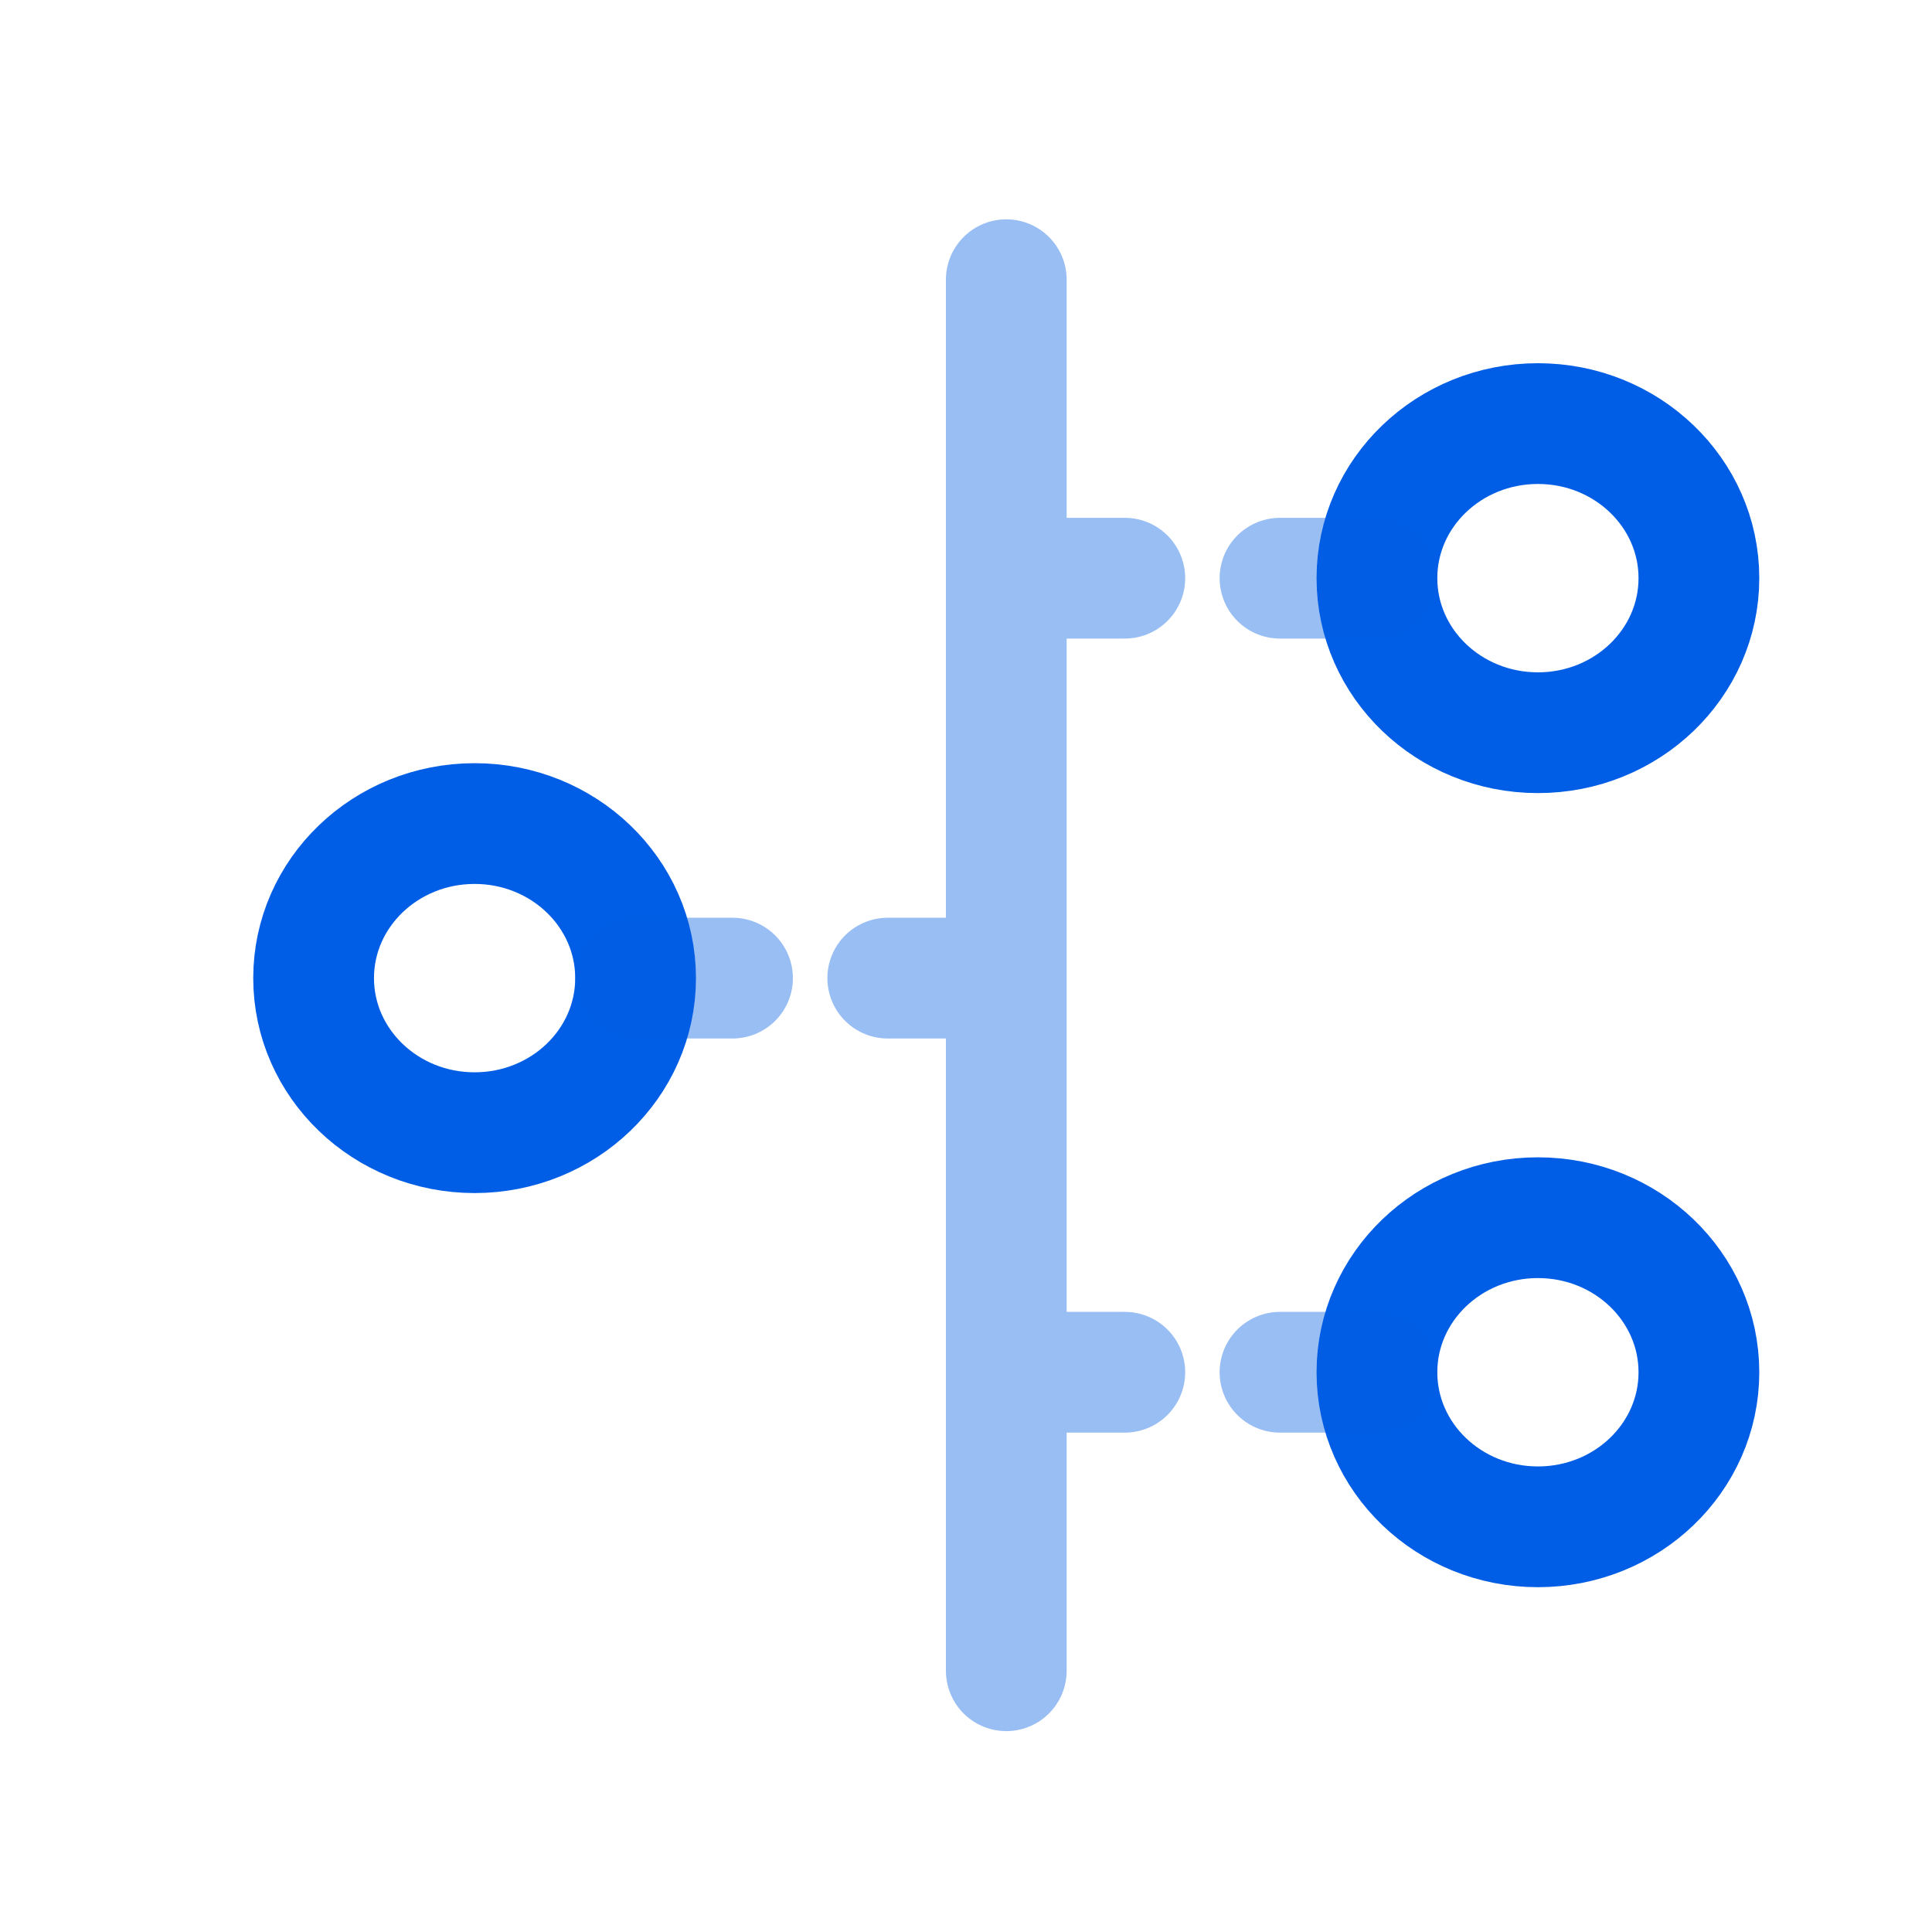
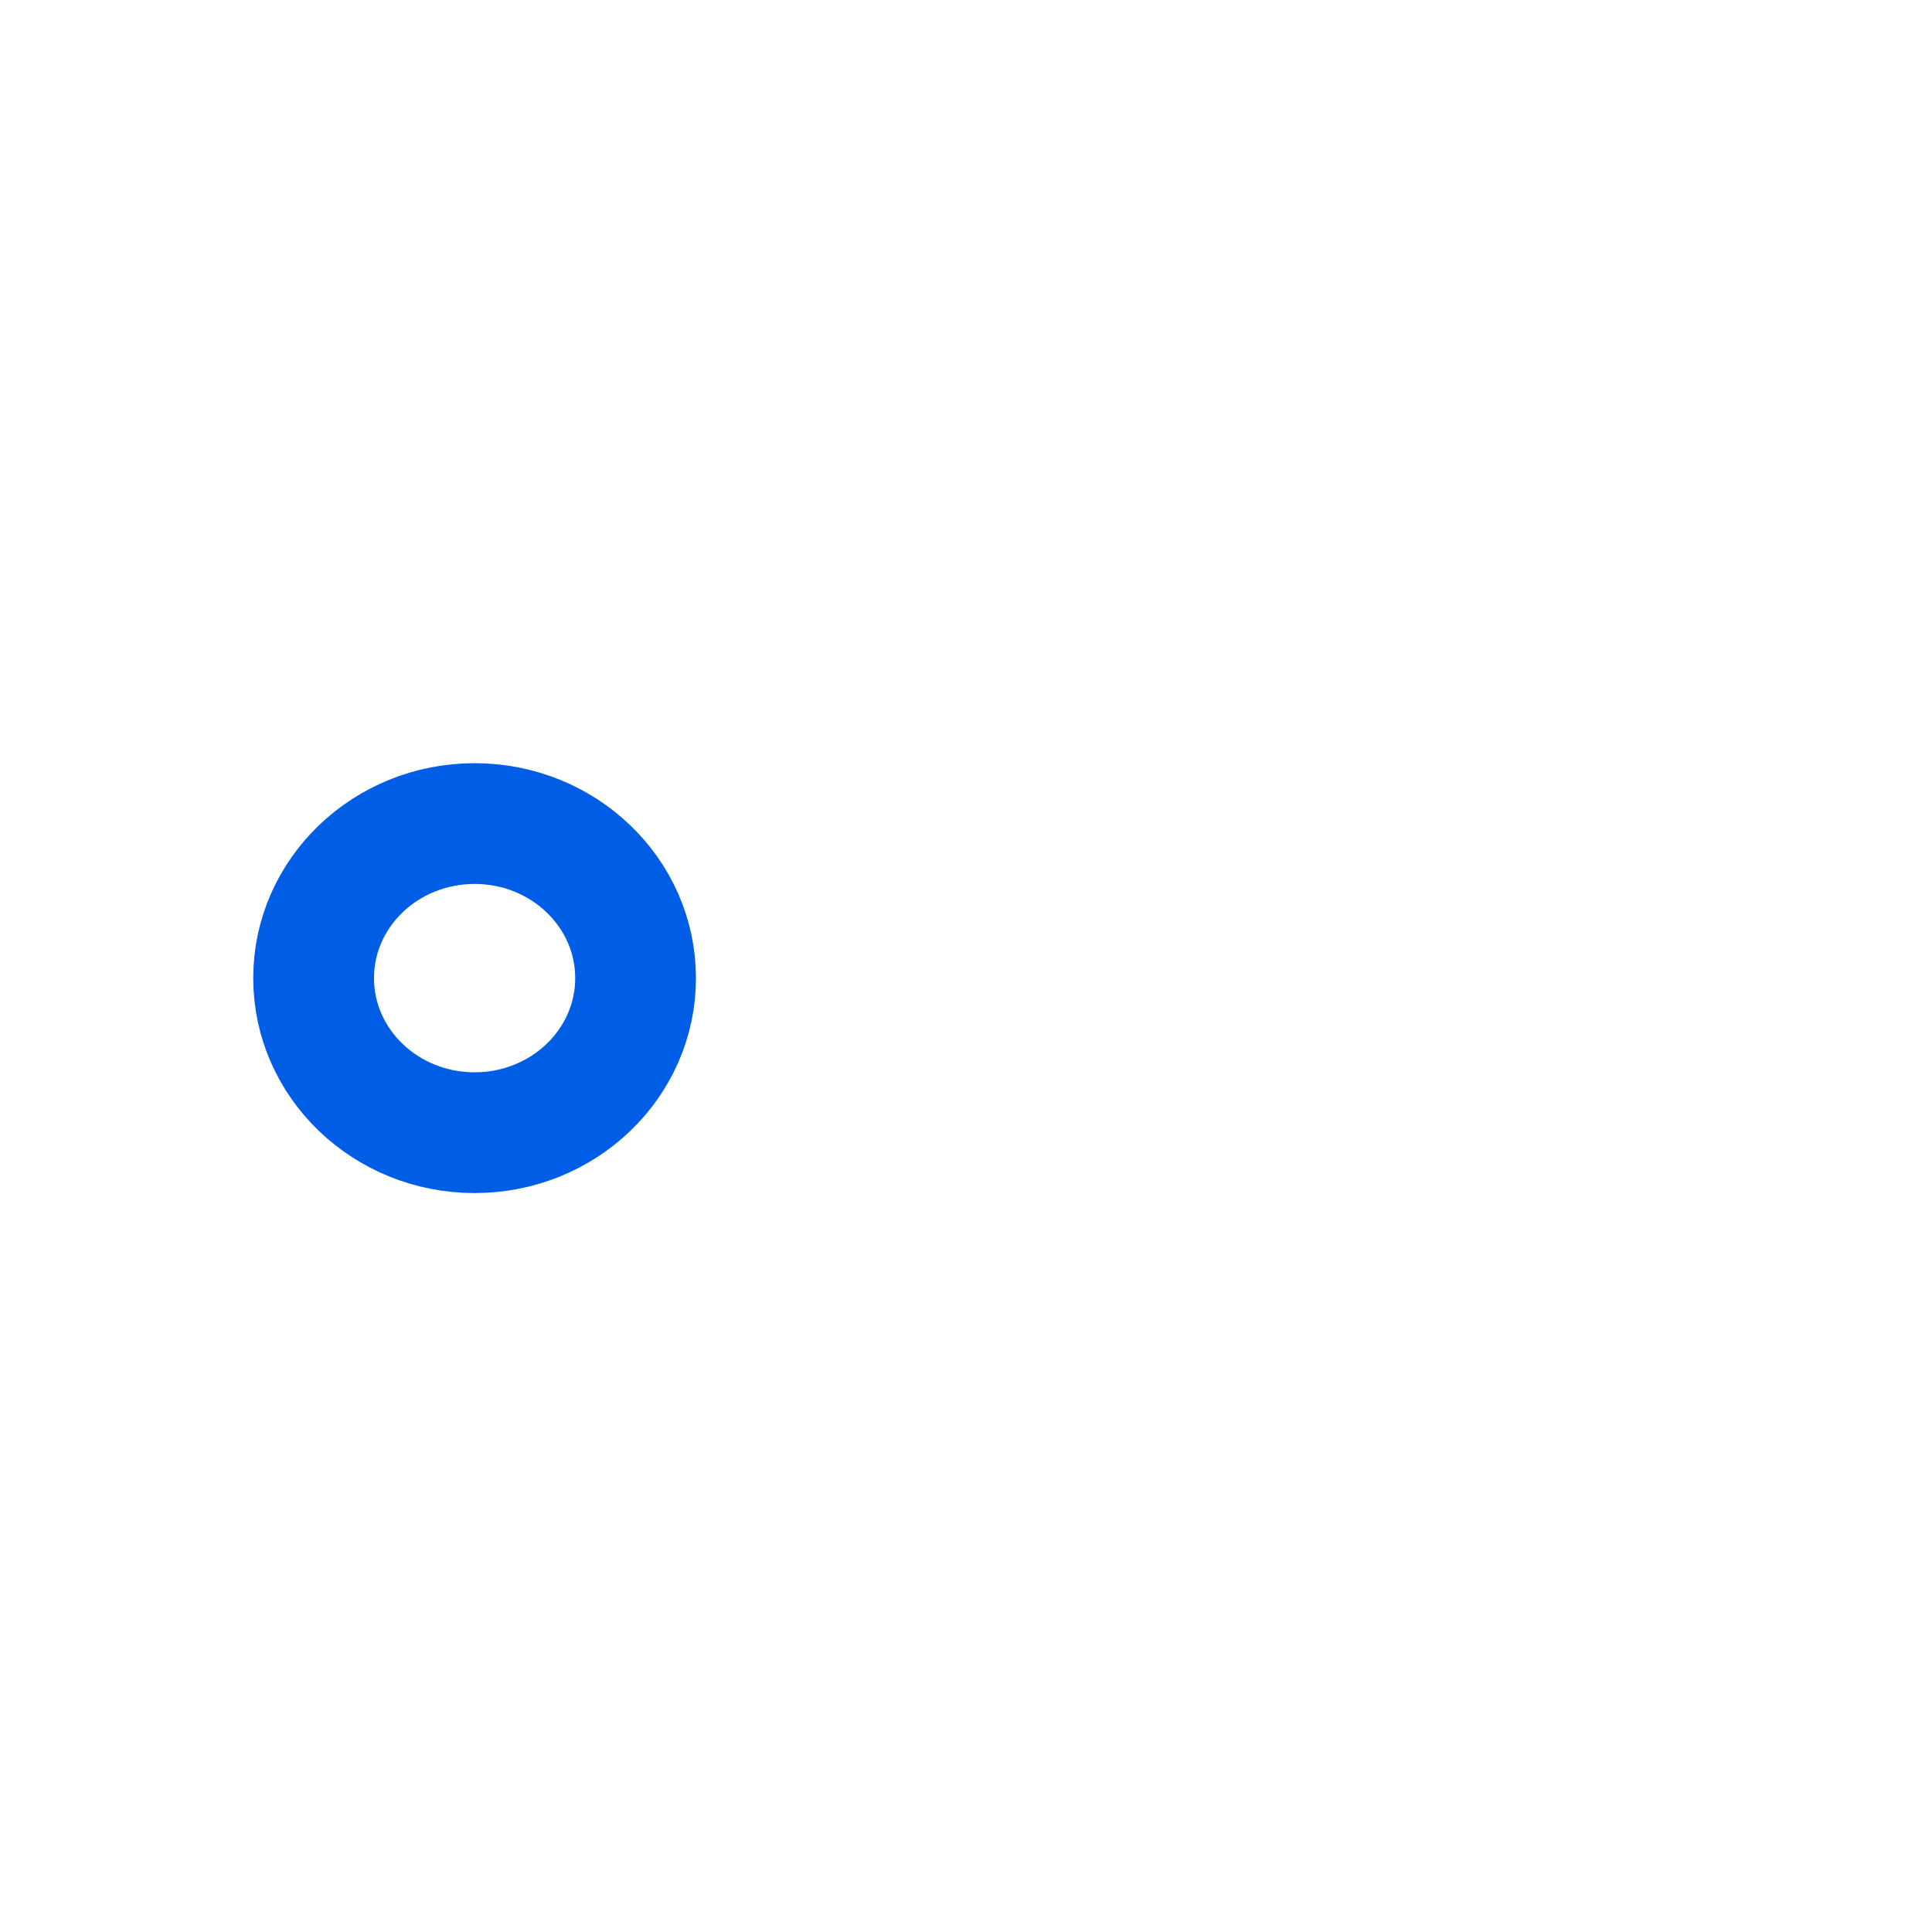
<svg xmlns="http://www.w3.org/2000/svg" width="40" height="40" viewBox="0 0 40 40" fill="none">
  <path d="M13.159 20.251C13.159 18.484 11.667 17.051 9.826 17.051C7.985 17.051 6.493 18.484 6.493 20.251C6.493 22.018 7.985 23.451 9.826 23.451C11.667 23.451 13.159 22.018 13.159 20.251Z" stroke="#005DE5" stroke-width="2.5" />
-   <path d="M28.508 11.97C28.508 10.203 30 8.77 31.841 8.77C33.682 8.77 35.174 10.203 35.174 11.97C35.174 13.737 33.682 15.17 31.841 15.17C30 15.17 28.508 13.737 28.508 11.97Z" stroke="#005DE5" stroke-width="2.5" />
-   <path d="M28.508 28.411C28.508 26.644 30 25.211 31.841 25.211C33.682 25.211 35.174 26.644 35.174 28.411C35.174 30.179 33.682 31.611 31.841 31.611C30 31.611 28.508 30.179 28.508 28.411Z" stroke="#005DE5" stroke-width="2.5" />
-   <path opacity="0.4" d="M20.834 34.591V5.791M18.38 20.251H20.834M13.159 20.251H15.166M23.288 11.971H20.834M28.508 11.971H26.501M23.288 28.411H20.834M28.508 28.411H26.501" stroke="#005DE5" stroke-width="2.5" stroke-linecap="round" stroke-linejoin="round" />
</svg>